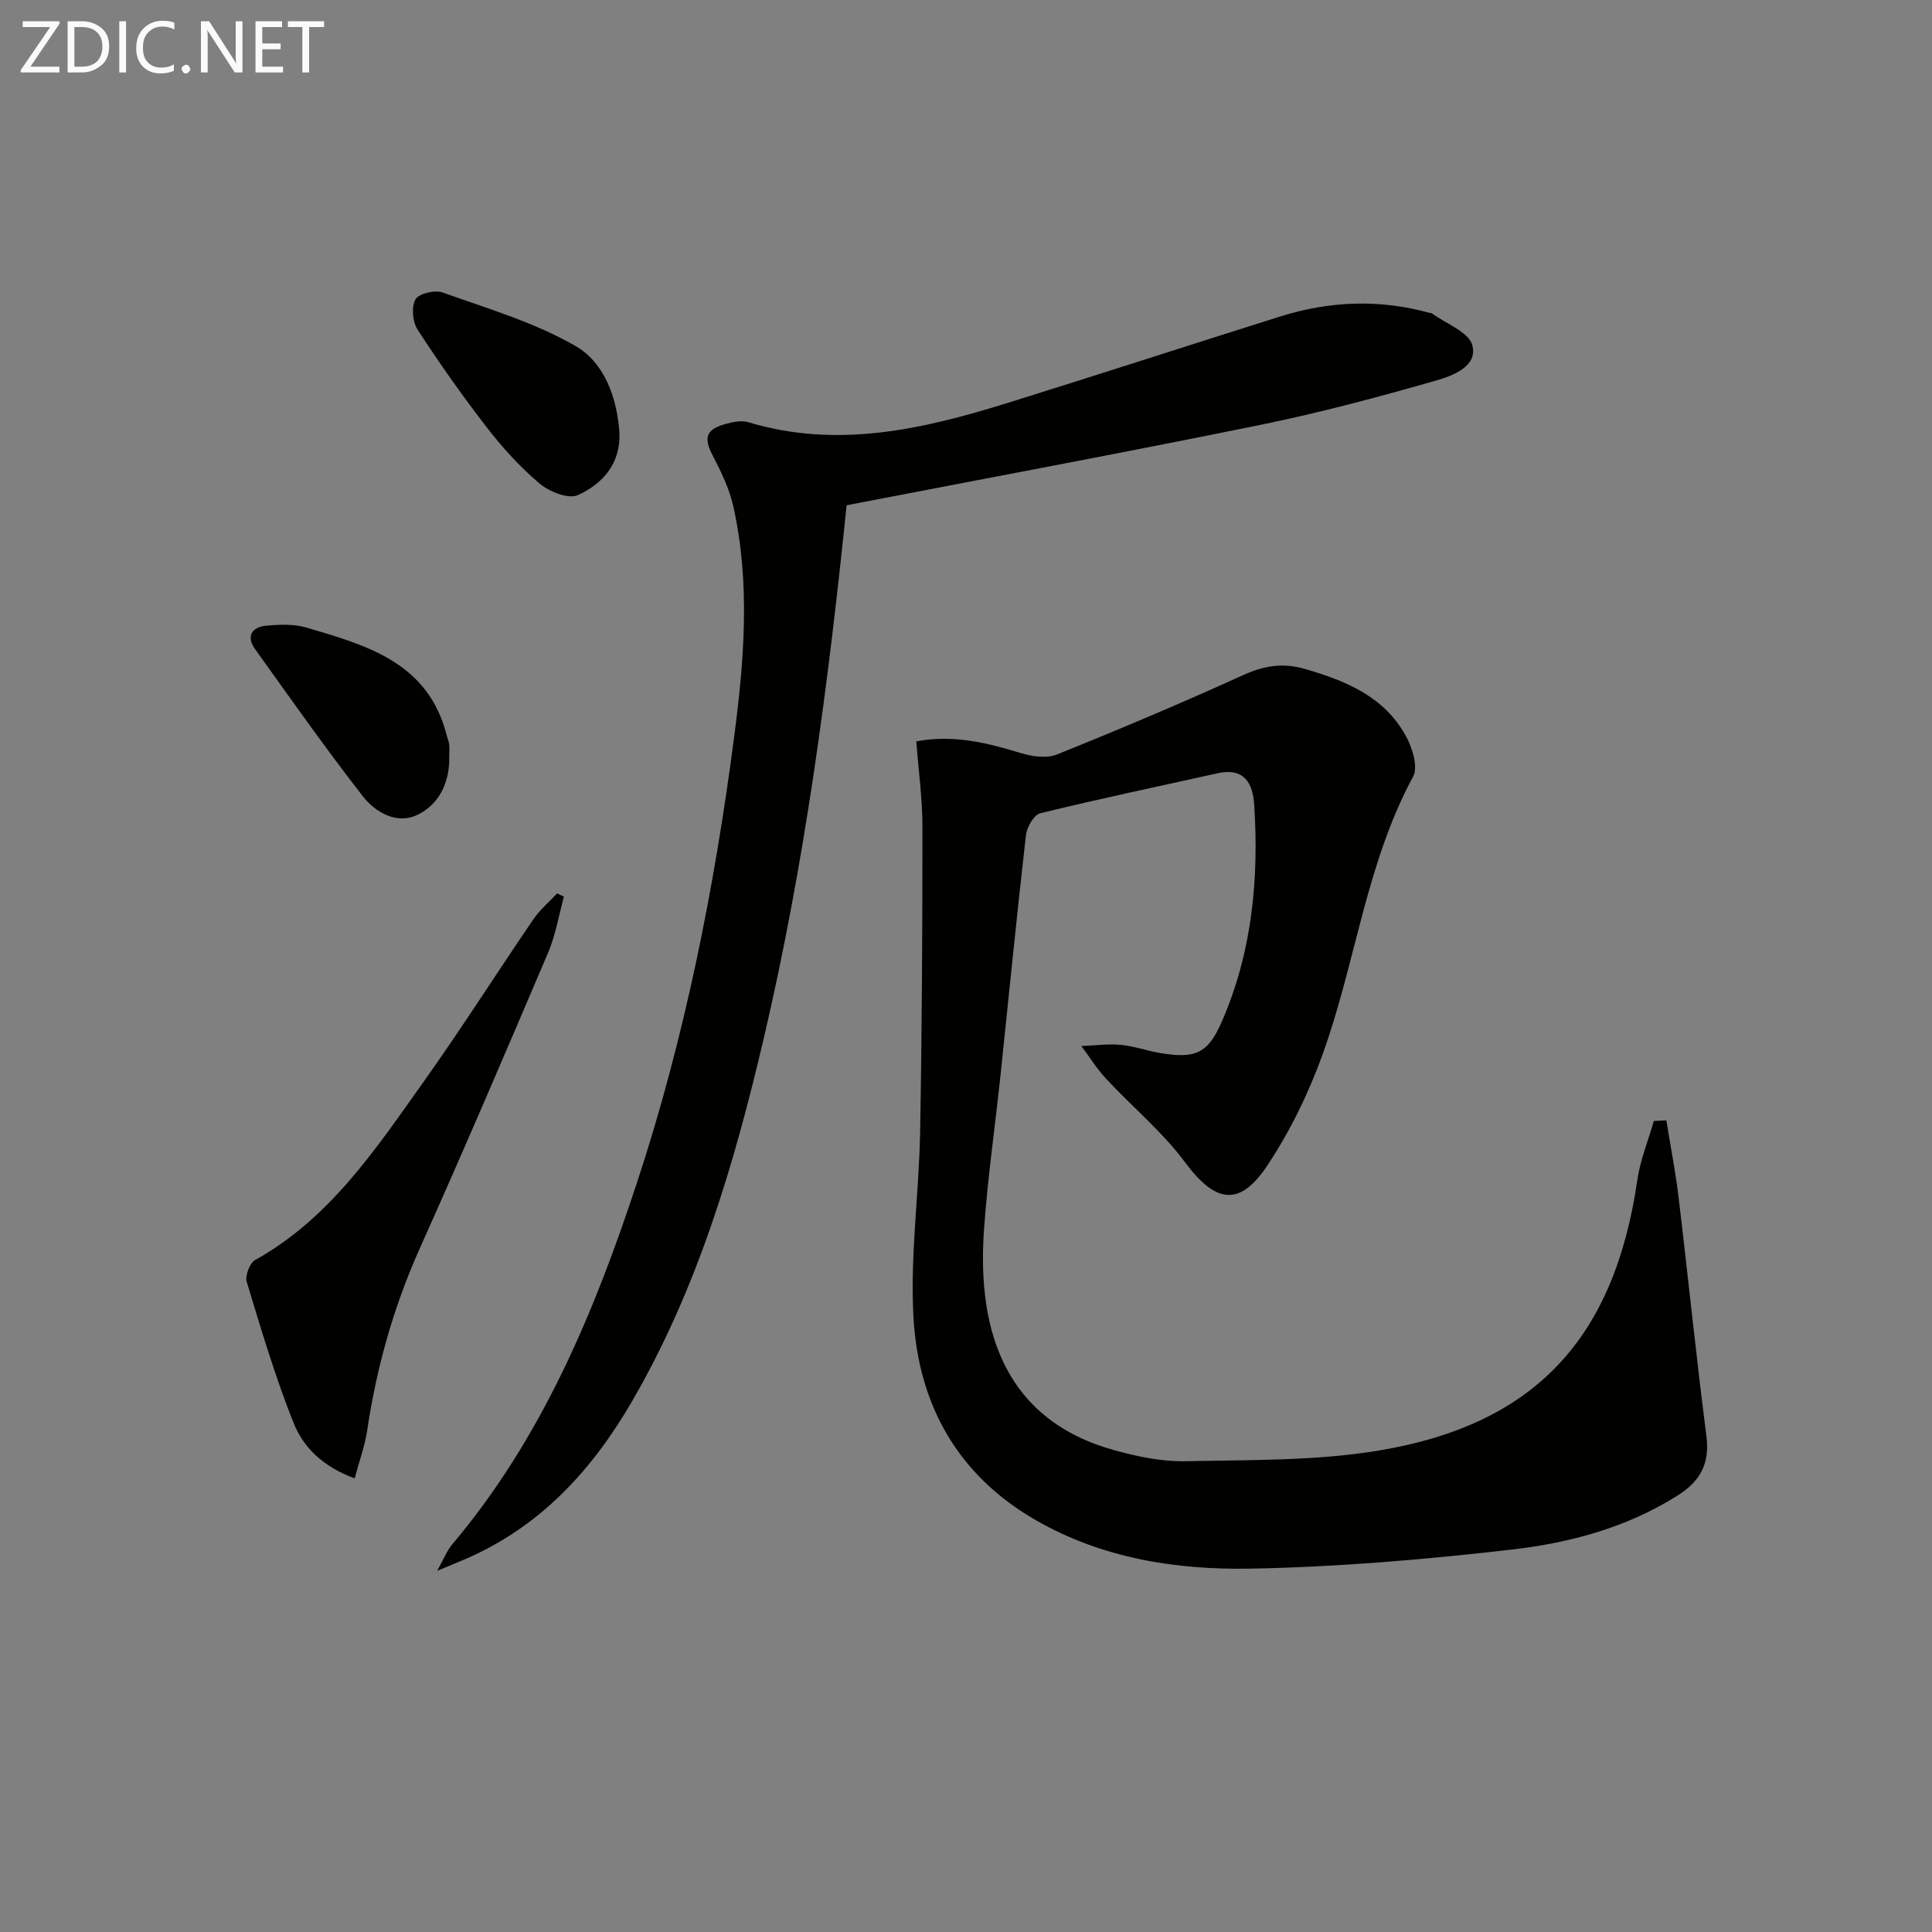
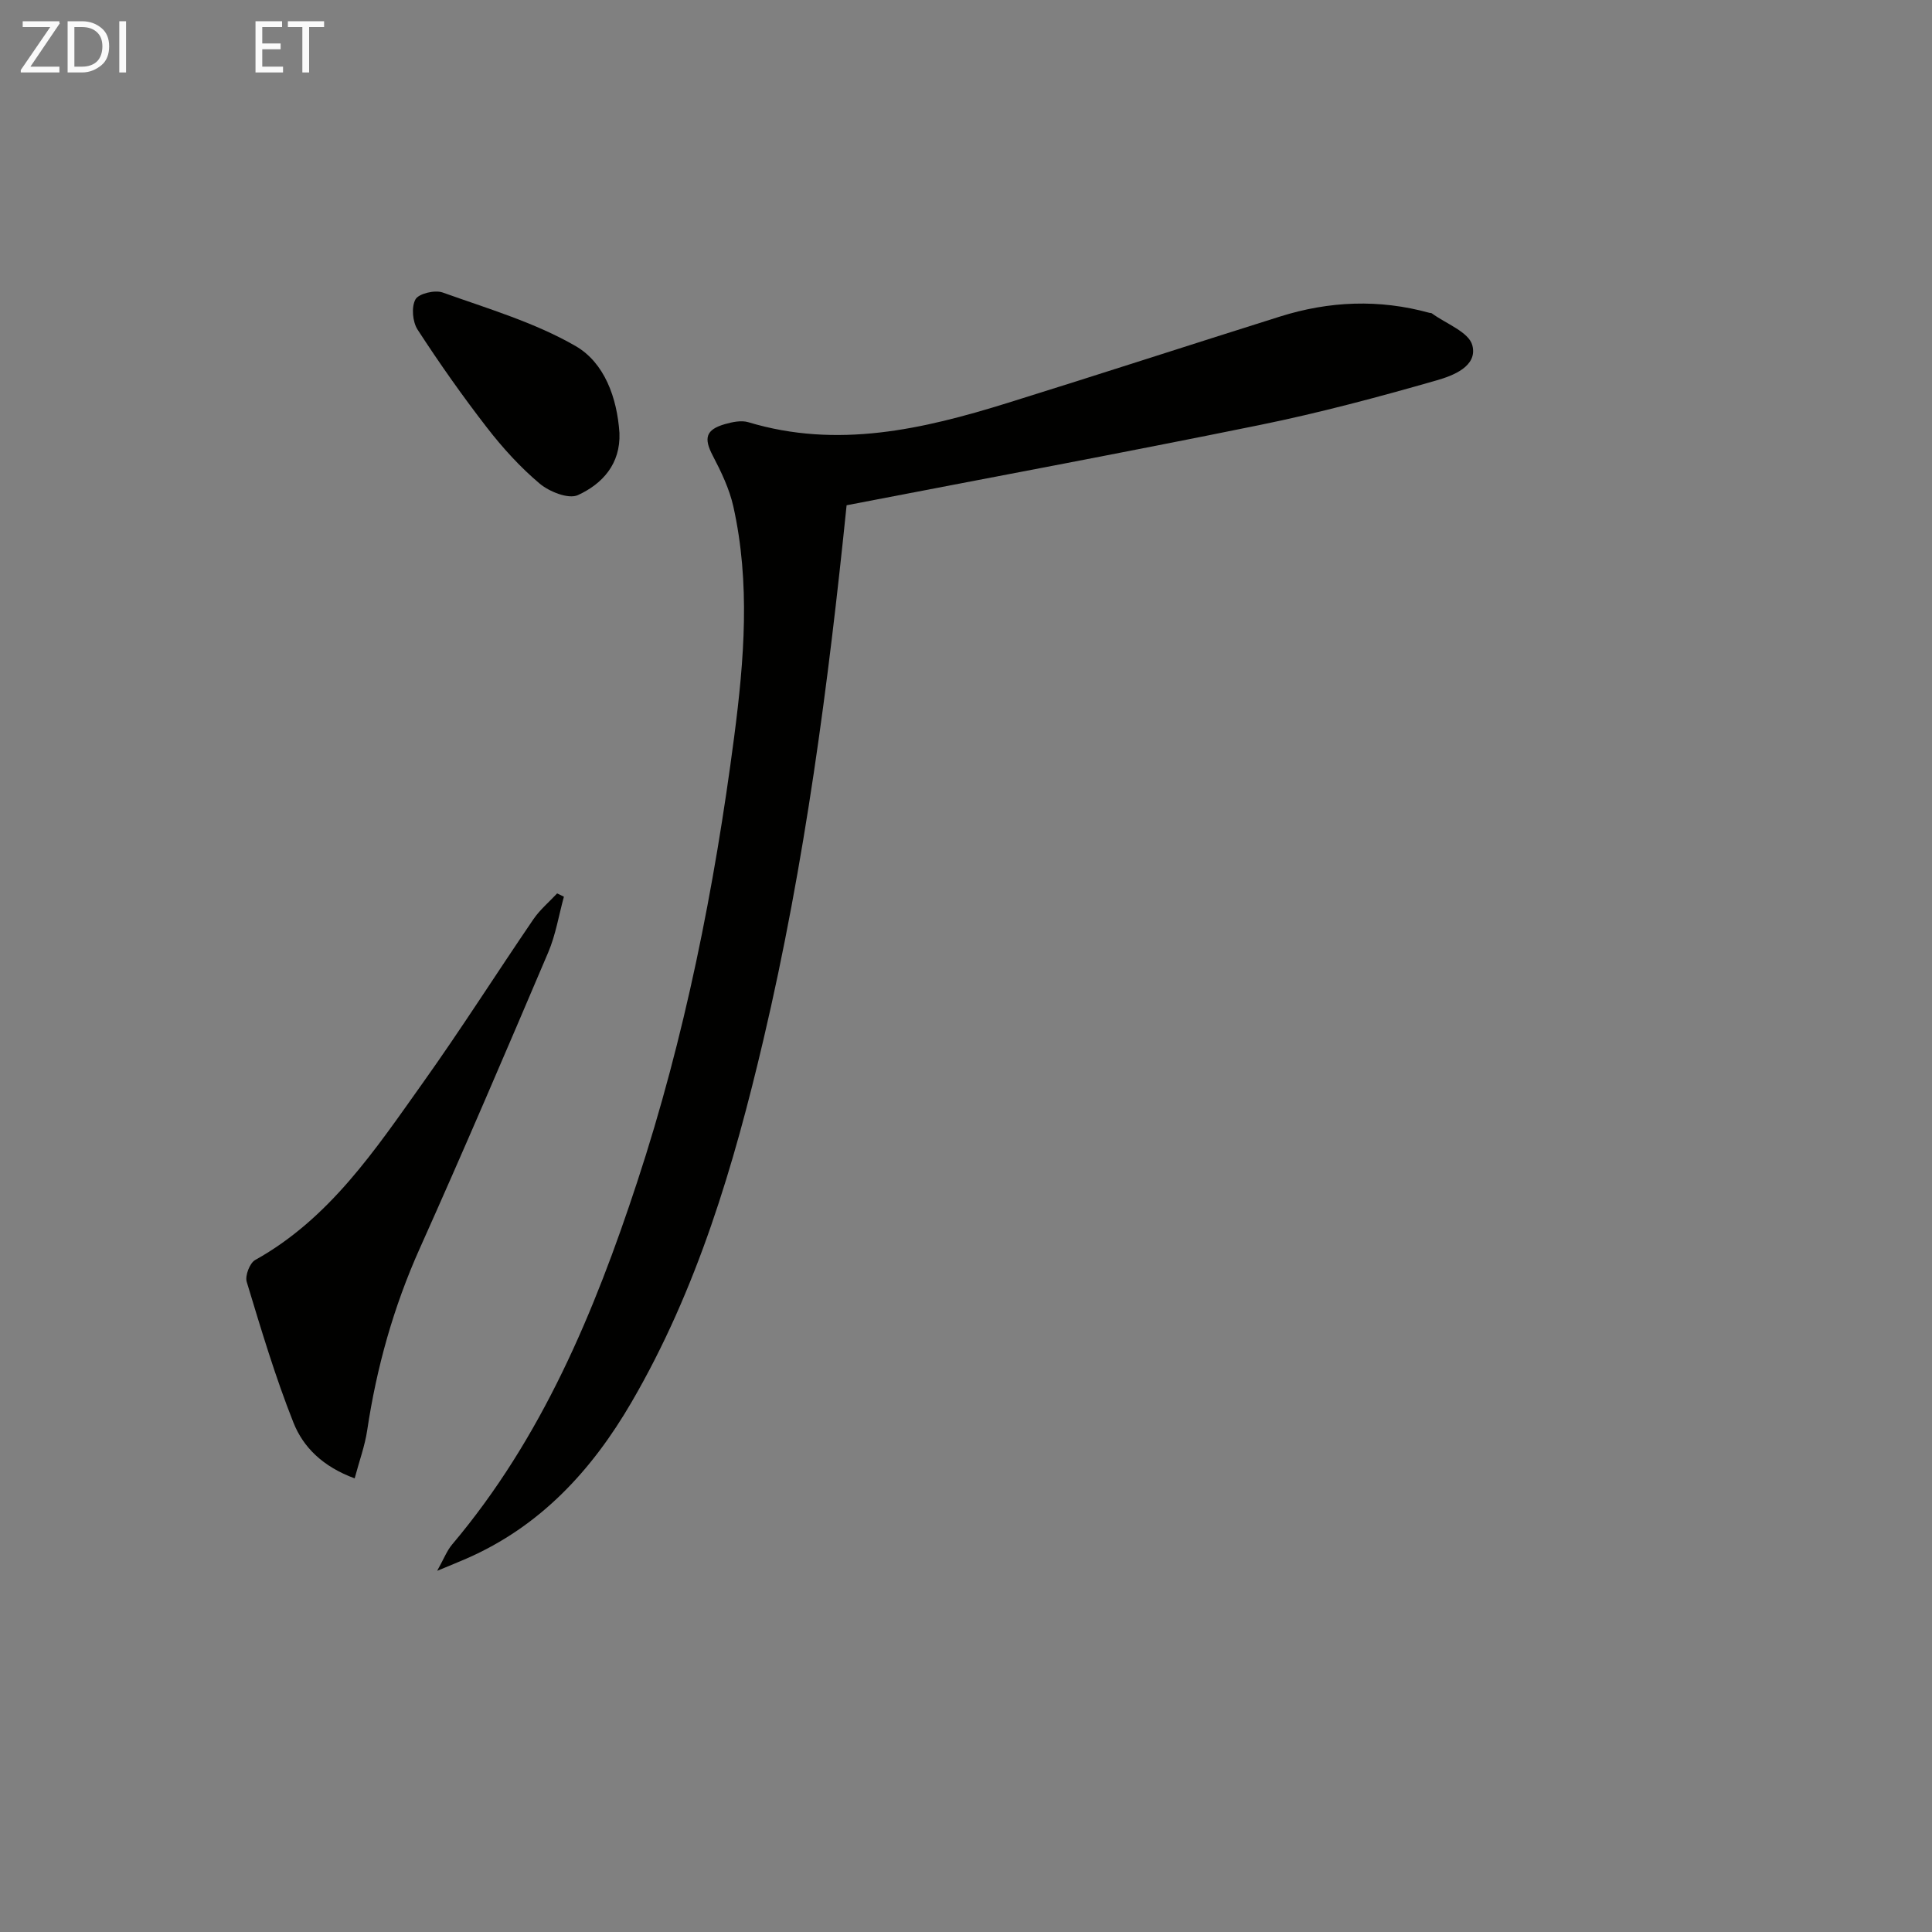
<svg xmlns="http://www.w3.org/2000/svg" enable-background="new 0 0 400 400" viewBox="0 0 400 400">
  <rect x="0" y="0" width="400" height="400" fill="#808080" stroke="none" />
-   <path d="m345 231.97c.85 5.27 1.88 10.52 2.52 15.81 1.98 16.48 3.64 33.01 5.77 49.47.74 5.75-1.22 9.39-5.99 12.4-10.54 6.65-22.33 9.8-34.35 11.18-17.97 2.06-36.08 3.62-54.16 3.94-15.31.27-30.51-2.12-44.24-9.98-16.28-9.32-24.42-23.99-25.43-42.1-.71-12.67 1.14-25.46 1.38-38.21.38-21.11.48-42.22.48-63.33 0-5.79-.81-11.57-1.27-17.66 7.76-1.46 14.72.33 21.73 2.45 2.31.7 5.29 1.11 7.41.26 12.91-5.2 25.74-10.61 38.4-16.37 4.34-1.97 8.24-2.69 12.89-1.34 8.53 2.46 16.49 5.74 20.96 13.94 1.32 2.41 2.54 6.37 1.47 8.36-9.79 18.11-11.91 38.64-18.78 57.62-2.91 8.04-6.77 15.97-11.52 23.06-5.73 8.56-10.76 7.47-16.92-.83-4.69-6.31-10.92-11.47-16.32-17.27-1.93-2.07-3.44-4.52-5.14-6.8 2.73-.11 5.48-.49 8.18-.24 2.78.26 5.48 1.25 8.25 1.71 7.19 1.19 9.77.06 12.64-6.51 6.25-14.33 7.71-29.47 6.71-44.9-.29-4.51-2.1-7.74-7.54-6.54-12.27 2.71-24.56 5.3-36.76 8.29-1.31.32-2.77 2.87-2.96 4.53-1.89 16.51-3.51 33.05-5.25 49.57-1.13 10.73-2.69 21.43-3.44 32.19-1.49 21.42 4.72 39.47 27.12 45.62 4.76 1.31 9.81 2.35 14.71 2.24 13.28-.29 26.75-.04 39.79-2.19 32.49-5.36 48.89-23.25 53.65-56.02.6-4.15 2.25-8.16 3.42-12.23.85-.06 1.72-.09 2.59-.12z" fill="#010100" />
  <path d="m175.28 104.61c-3.76 36.82-8.61 74.04-17.22 110.65-6.13 26.08-13.7 51.67-27.31 75.05-8.24 14.15-18.9 25.72-34.2 32.39-1.63.71-3.27 1.37-6.04 2.52 1.38-2.47 2.01-4.16 3.1-5.45 18.6-22.03 29.43-48.05 38.3-75.01 9.89-30.04 16.01-60.94 20.1-92.27 2.07-15.89 3.35-31.8-.18-47.63-.82-3.66-2.52-7.19-4.27-10.54-1.88-3.59-1.46-5.37 2.53-6.51 1.54-.44 3.38-.83 4.83-.4 18.42 5.56 36.12 1.48 53.67-3.98 18.83-5.86 37.59-11.97 56.41-17.89 10.22-3.22 20.55-3.64 30.95-.77.16.04.36.01.49.1 2.94 2.16 7.66 3.86 8.39 6.62 1.15 4.36-4.04 6.3-7.39 7.26-12.09 3.47-24.29 6.73-36.61 9.24-28.27 5.76-56.61 11.03-85.55 16.62z" fill="#010100" />
  <path d="m73.43 306.08c-6.61-2.43-10.65-6.45-12.67-11.53-3.78-9.51-6.71-19.36-9.68-29.16-.38-1.26.62-3.89 1.75-4.52 15.44-8.6 24.88-22.86 34.71-36.67 7.91-11.1 15.22-22.63 22.91-33.9 1.35-1.97 3.25-3.56 4.9-5.33.47.23.93.46 1.4.68-1.06 3.86-1.7 7.91-3.26 11.56-8.72 20.49-17.48 40.96-26.59 61.28-5.42 12.09-8.93 24.61-10.88 37.66-.48 3.21-1.63 6.31-2.59 9.93z" fill="#010100" />
  <path d="m128.25 89.64c.25 6.41-3.53 10.55-8.61 12.87-1.93.88-5.9-.7-7.9-2.38-4.03-3.39-7.66-7.39-10.9-11.57-5.08-6.56-9.87-13.36-14.38-20.31-1.05-1.61-1.32-4.69-.44-6.27.67-1.2 4.02-2 5.63-1.42 9.33 3.34 19.04 6.19 27.53 11.09 5.97 3.46 8.58 10.69 9.07 17.99z" fill="#010100" />
-   <path d="m93.01 156.59c.14 5.25-1.99 9.84-6.47 12.06-4.34 2.15-8.81-.42-11.48-3.86-7.7-9.91-14.94-20.19-22.25-30.4-1.91-2.67-.65-4.58 2.33-4.85 2.74-.25 5.7-.37 8.29.39 12.49 3.67 25.22 7.22 29.04 22.27.16.64.45 1.26.53 1.91.08.81.01 1.65.01 2.48z" fill="#010100" />
  <g fill="#fafafa">
    <path d="m12.4 4.8-6.1 9h6v1.2h-8v-.5l6.1-8.9h-5.7v-1.2h7.6v.4z" />
    <path d="m14 15v-10.6h3c1.6 0 2.9.5 4 1.4s1.6 2.2 1.6 3.8-.5 3-1.6 3.9-2.4 1.5-4 1.5zm1.4-9.4v8.2h1.6c1.3 0 2.4-.4 3.1-1.1s1.1-1.8 1.1-3.1-.4-2.3-1.2-3-1.8-1-3.1-1z" />
    <path d="m26.1 4.4v10.6h-1.4v-10.6z" />
-     <path d="m36.1 14.6c-.8.4-1.8.6-2.9.6-1.5 0-2.7-.5-3.6-1.4s-1.4-2.2-1.4-3.8c0-1.7.5-3.1 1.5-4.1s2.3-1.6 3.9-1.6c1 0 1.8.1 2.5.4v1.4c-.8-.4-1.6-.6-2.5-.6-1.2 0-2.1.4-2.9 1.2s-1.1 1.8-1.1 3.2c0 1.3.3 2.3 1 3s1.6 1.1 2.7 1.1c1 0 2-.2 2.7-.7v1.3z" />
-     <path d="m37.6 14.3c0-.2.1-.5.3-.6s.4-.3.6-.3c.3 0 .5.1.6.3s.3.4.3.6-.1.4-.3.6-.4.3-.6.3c-.3 0-.5-.1-.6-.3s-.3-.4-.3-.6z" />
-     <path d="m50.2 15h-1.6l-5.3-8.2c-.2-.2-.3-.5-.4-.7 0 .2.1.7.1 1.5v7.4h-1.4v-10.6h1.7l5.2 8.1c.2.4.4.6.4.7 0-.3-.1-.8-.1-1.5v-7.3h1.4z" />
    <path d="m58.6 15h-5.7v-10.6h5.5v1.2h-4.1v3.4h3.8v1.2h-3.8v3.6h4.3z" />
    <path d="m67.1 5.6h-3.1v9.4h-1.4v-9.4h-3v-1.2h7.5z" />
  </g>
</svg>